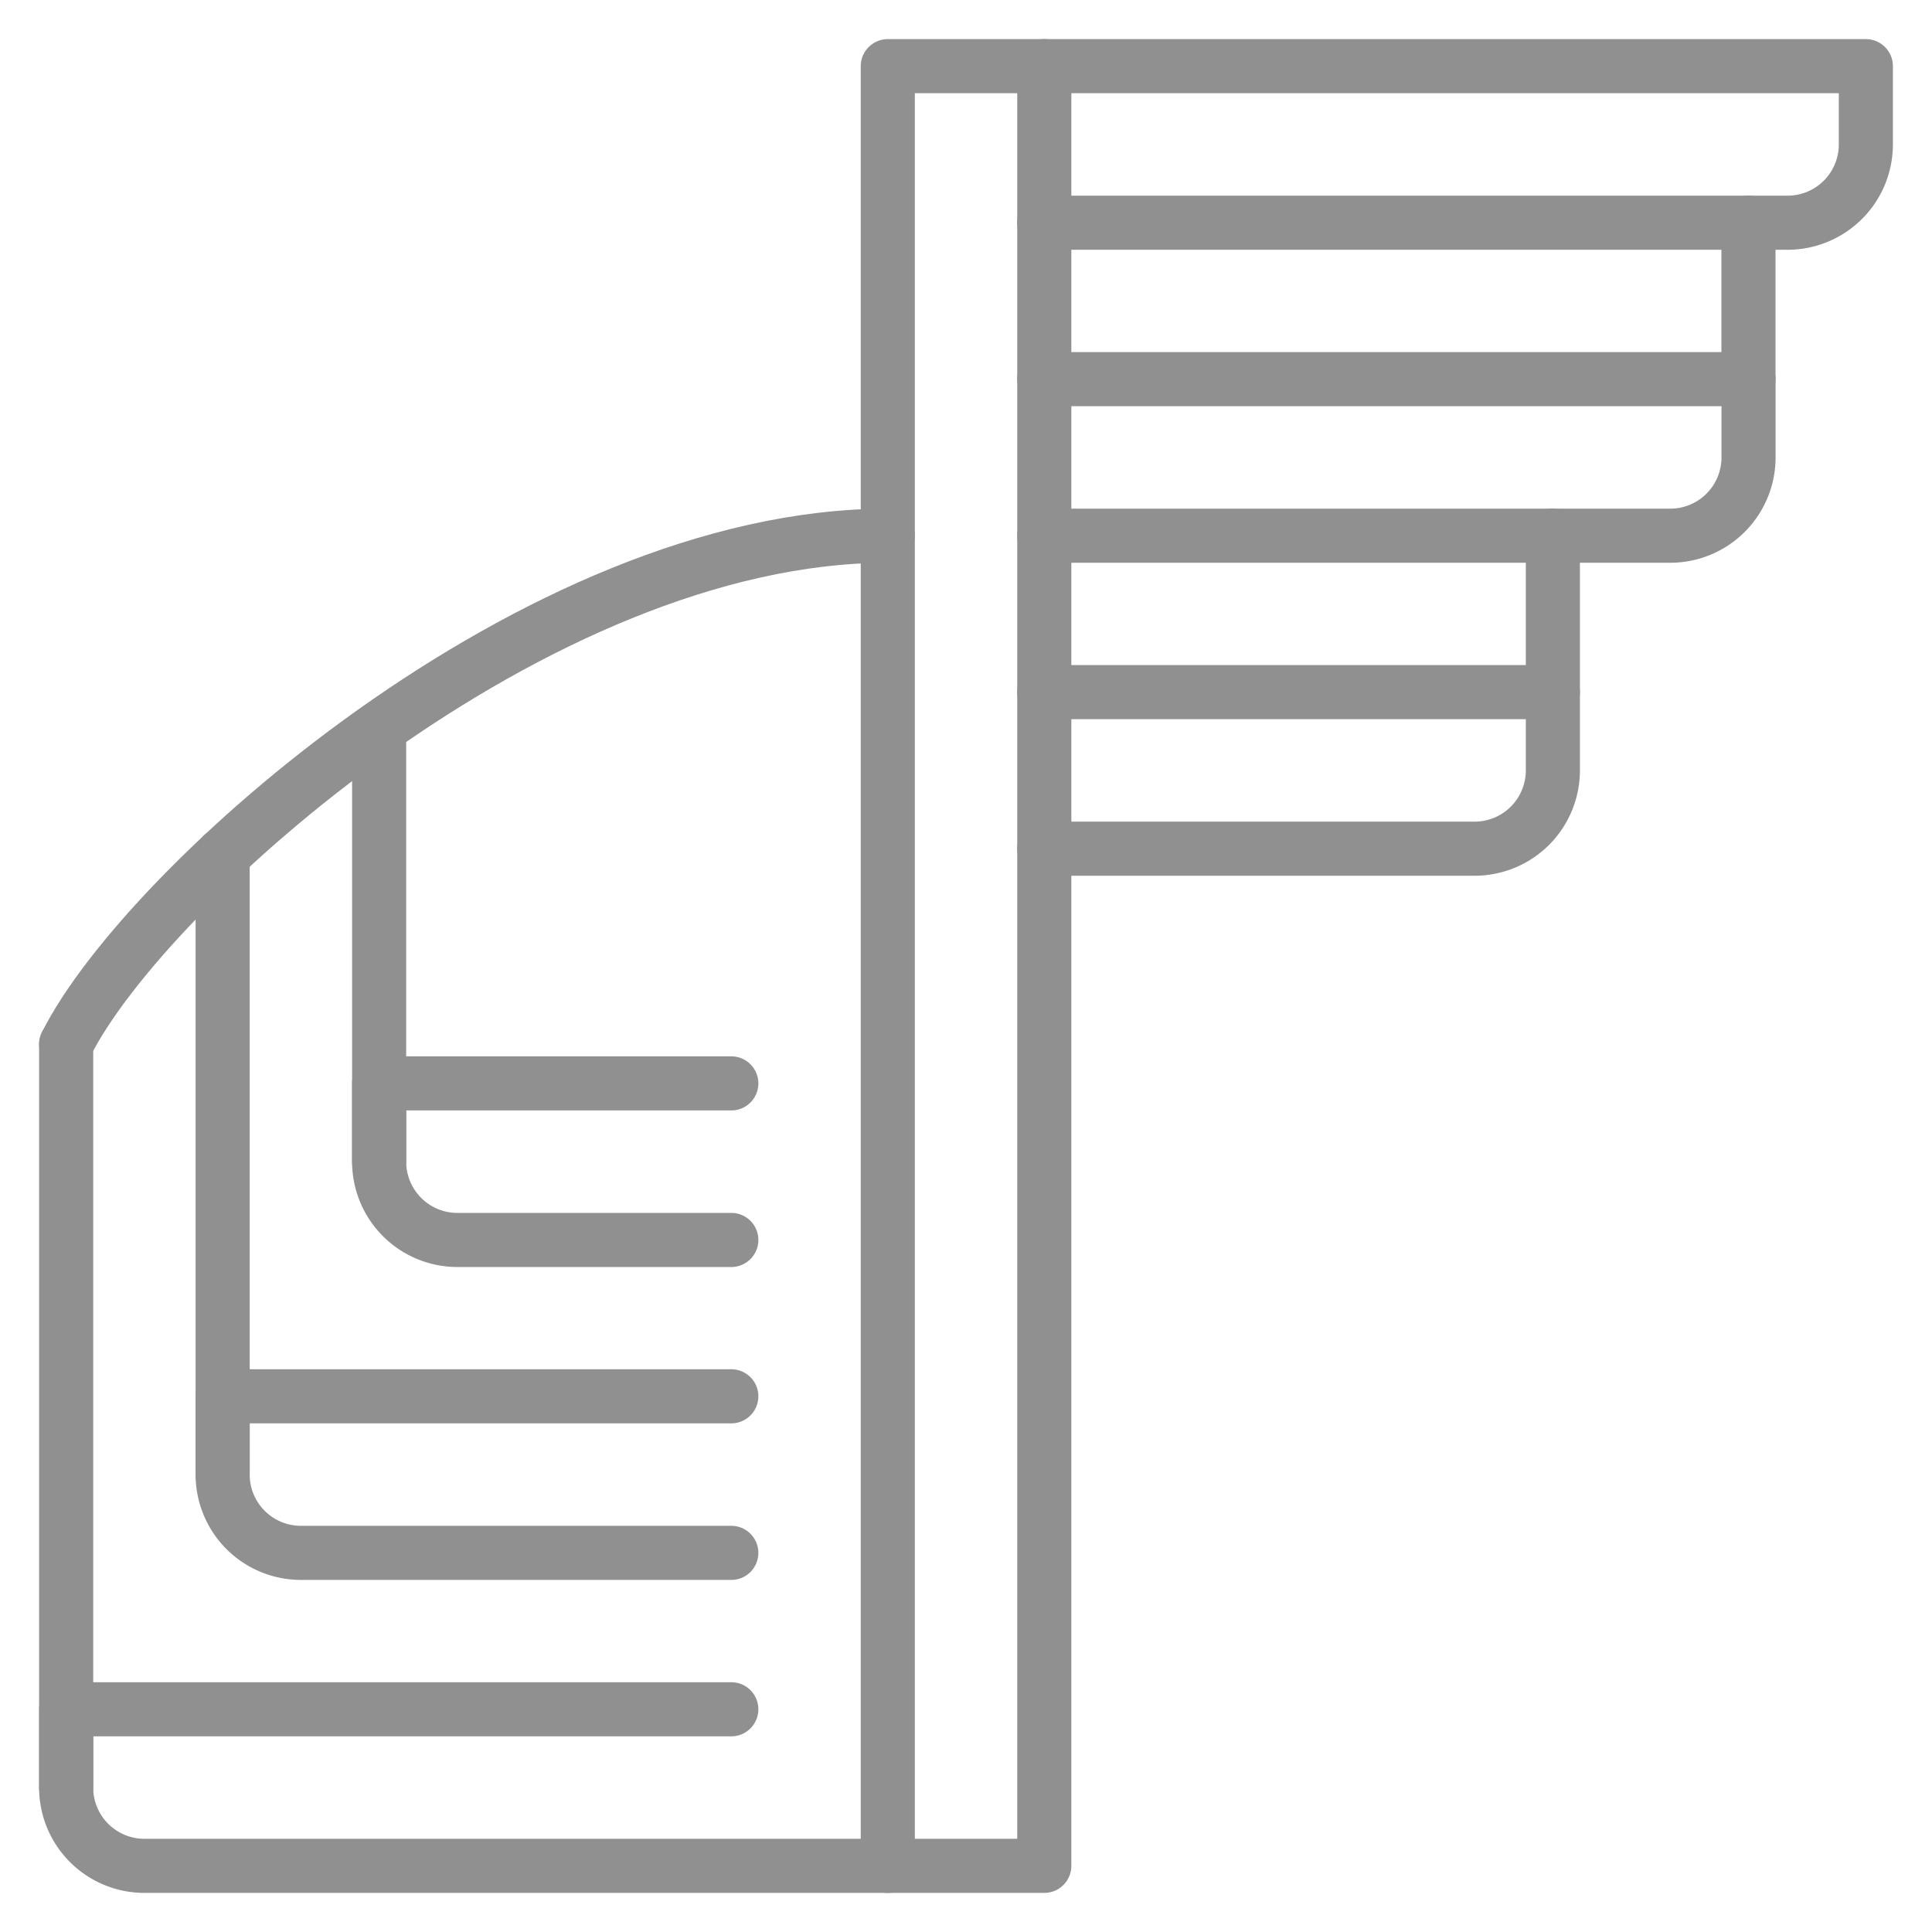
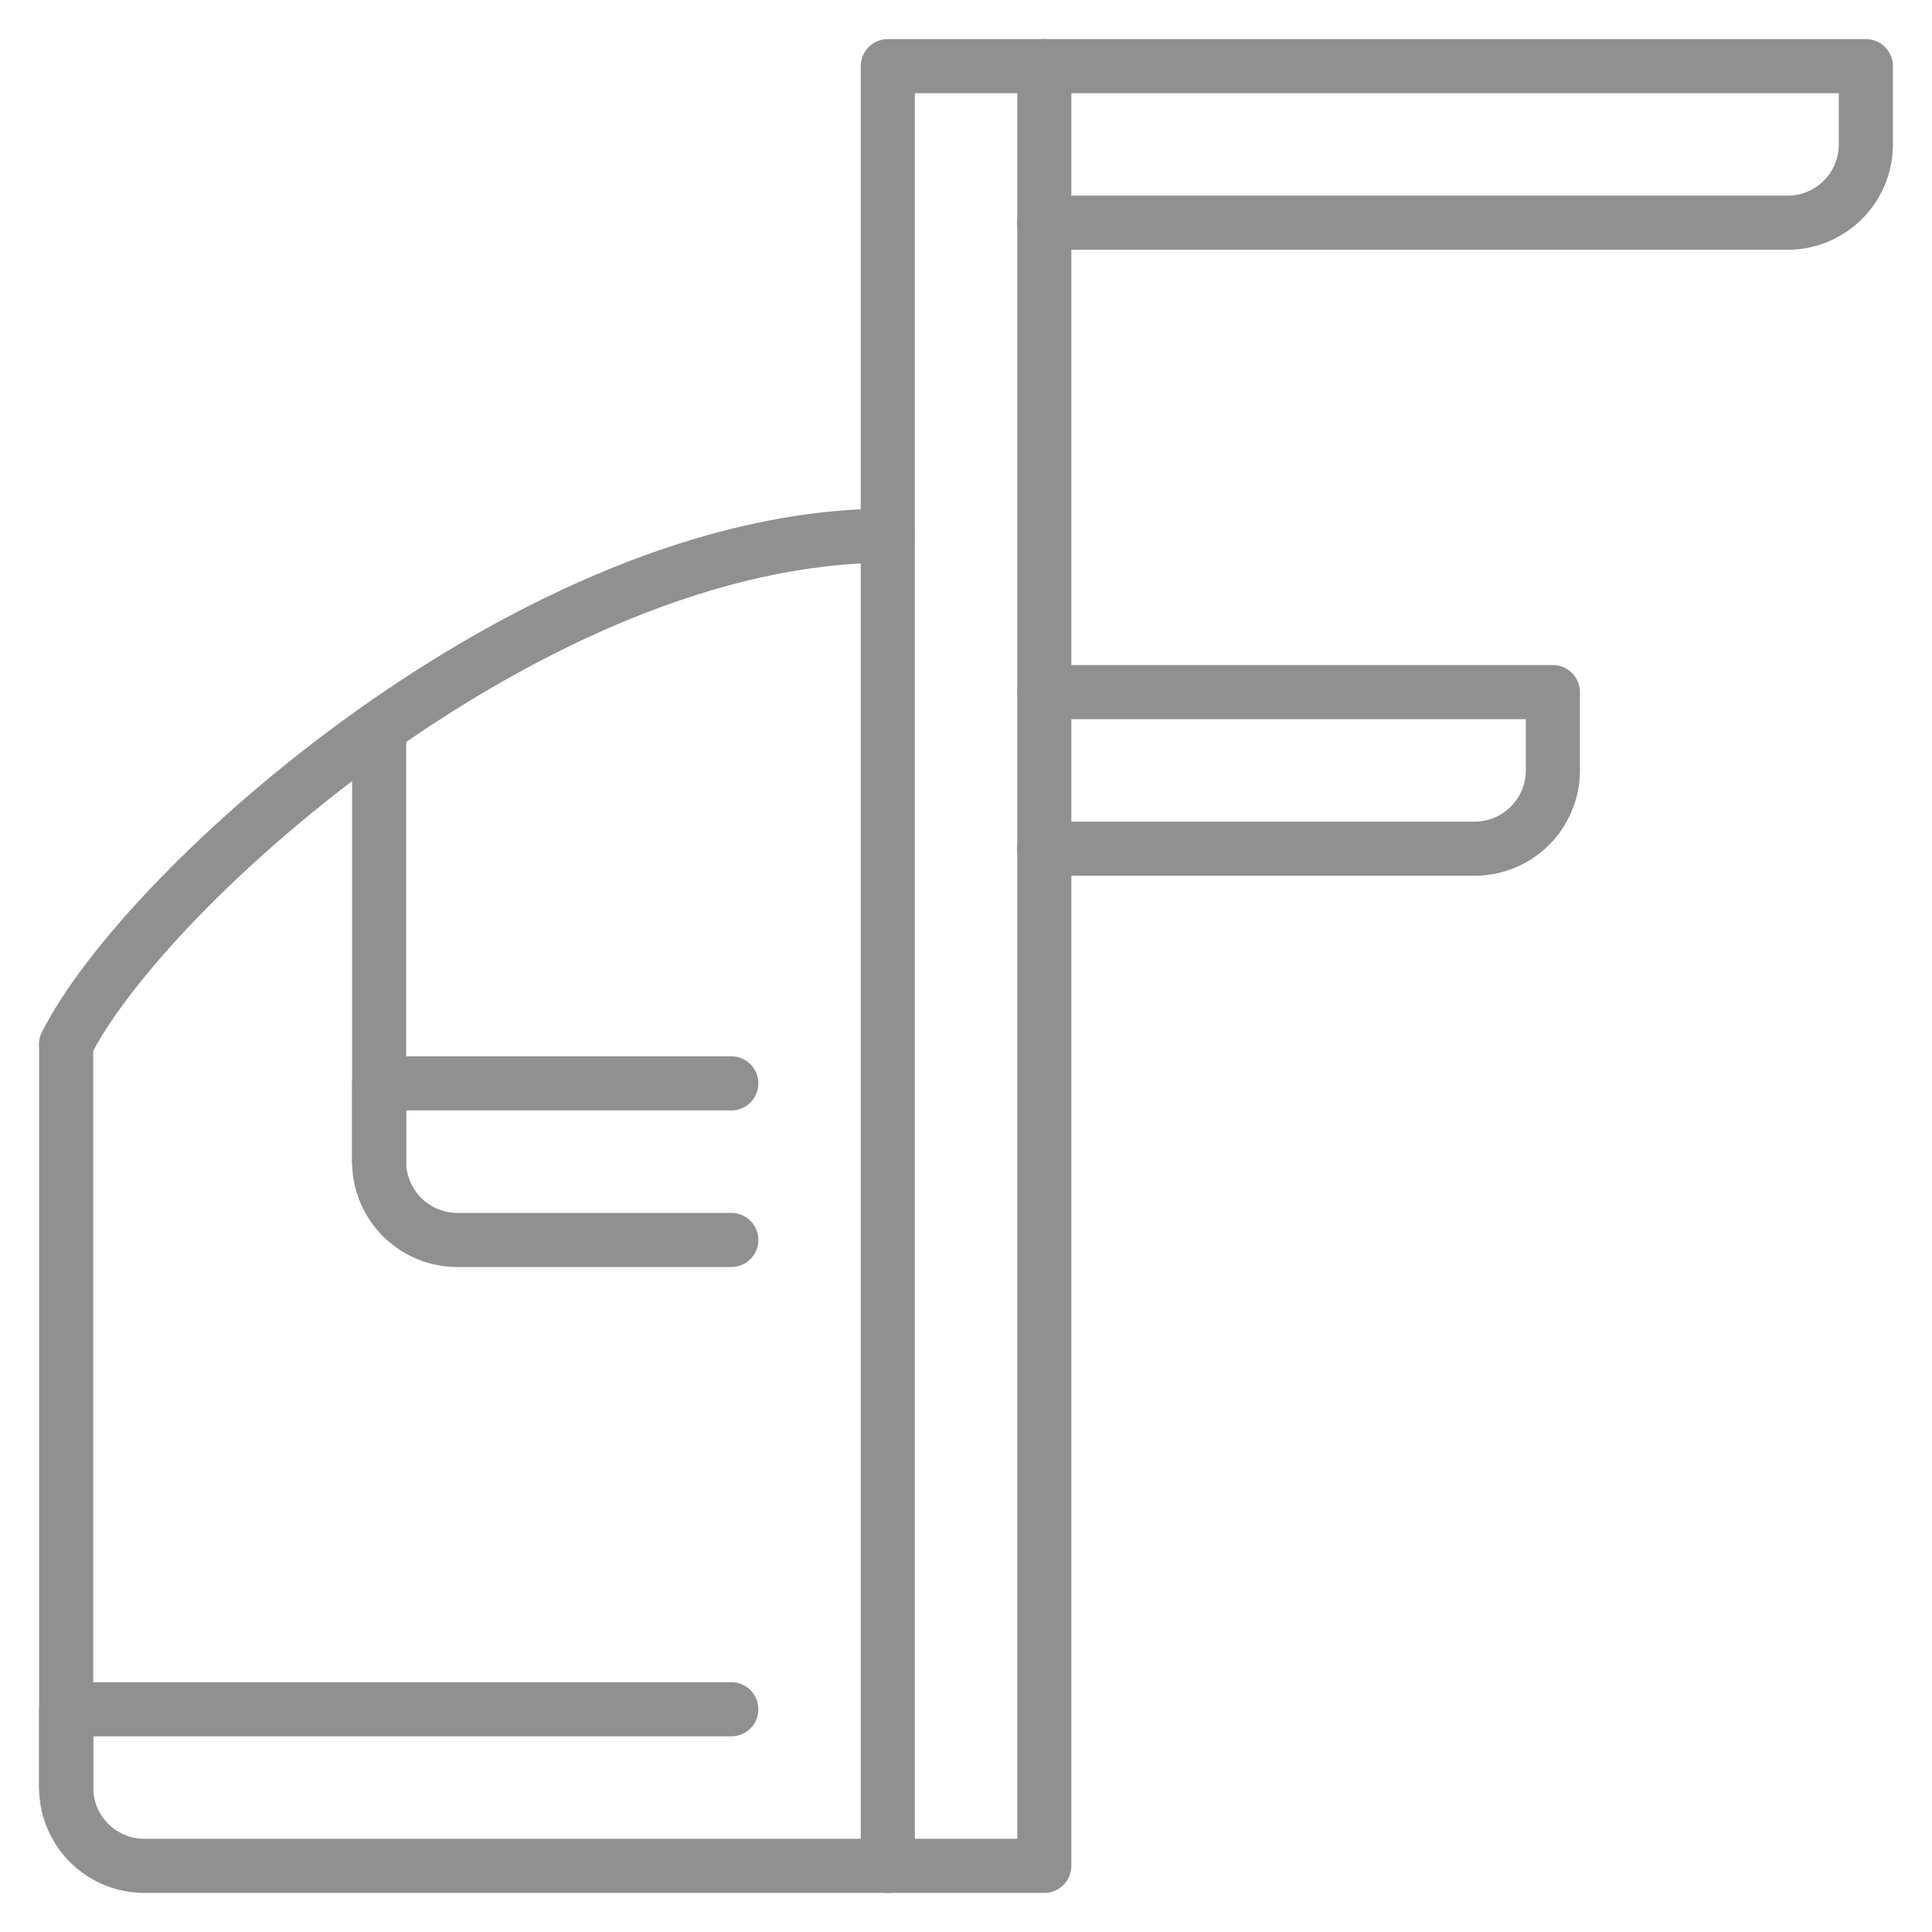
<svg xmlns="http://www.w3.org/2000/svg" viewBox="-0.35 -0.35 25 25" id="Stairs-Circular--Streamline-Ultimate" height="25" width="25">
  <desc>
    Stairs Circular Streamline Icon: https://streamlinehq.com
  </desc>
  <g>
    <path d="M11.138 0.506h2.025v23.288h-2.025Z" fill="none" stroke="#909090" stroke-linecap="round" stroke-linejoin="round" stroke-width="0.7" />
    <path d="M11.138 23.794H1.519a1.013 1.013 0 0 1 -1.013 -1.013v-1.013H9.113" fill="none" stroke="#909090" stroke-linecap="round" stroke-linejoin="round" stroke-width="0.7" />
-     <path d="M9.113 19.744H3.544a1.013 1.013 0 0 1 -1.013 -1.013v-1.013H9.113" fill="none" stroke="#909090" stroke-linecap="round" stroke-linejoin="round" stroke-width="0.7" />
    <path d="M9.113 13.669H4.556v1.013a1.013 1.013 0 0 0 1.013 1.013H9.113" fill="none" stroke="#909090" stroke-linecap="round" stroke-linejoin="round" stroke-width="0.7" />
    <path d="M13.163 0.506h10.631v1.013a1.013 1.013 0 0 1 -1.013 1.013H13.163" fill="none" stroke="#909090" stroke-linecap="round" stroke-linejoin="round" stroke-width="0.7" />
-     <path d="M13.163 4.556h9.113v1.013a1.013 1.013 0 0 1 -1.013 1.013h-8.1" fill="none" stroke="#909090" stroke-linecap="round" stroke-linejoin="round" stroke-width="0.7" />
    <path d="M13.163 8.606h6.581v1.013a1.013 1.013 0 0 1 -1.013 1.013H13.163" fill="none" stroke="#909090" stroke-linecap="round" stroke-linejoin="round" stroke-width="0.7" />
    <path d="m0.506 22.781 0 -9.619" fill="none" stroke="#909090" stroke-linecap="round" stroke-linejoin="round" stroke-width="0.7" />
-     <path d="m2.531 18.731 0 -8.019" fill="none" stroke="#909090" stroke-linecap="round" stroke-linejoin="round" stroke-width="0.7" />
    <path d="m4.556 14.681 0 -5.609" fill="none" stroke="#909090" stroke-linecap="round" stroke-linejoin="round" stroke-width="0.7" />
    <path d="M0.506 13.163c1.013 -2.025 6.075 -6.581 10.631 -6.581" fill="none" stroke="#909090" stroke-linecap="round" stroke-linejoin="round" stroke-width="0.7" />
-     <path d="m19.744 8.606 0 -2.025" fill="none" stroke="#909090" stroke-linecap="round" stroke-linejoin="round" stroke-width="0.7" />
-     <path d="m22.275 4.556 0 -2.025" fill="none" stroke="#909090" stroke-linecap="round" stroke-linejoin="round" stroke-width="0.7" />
  </g>
</svg>